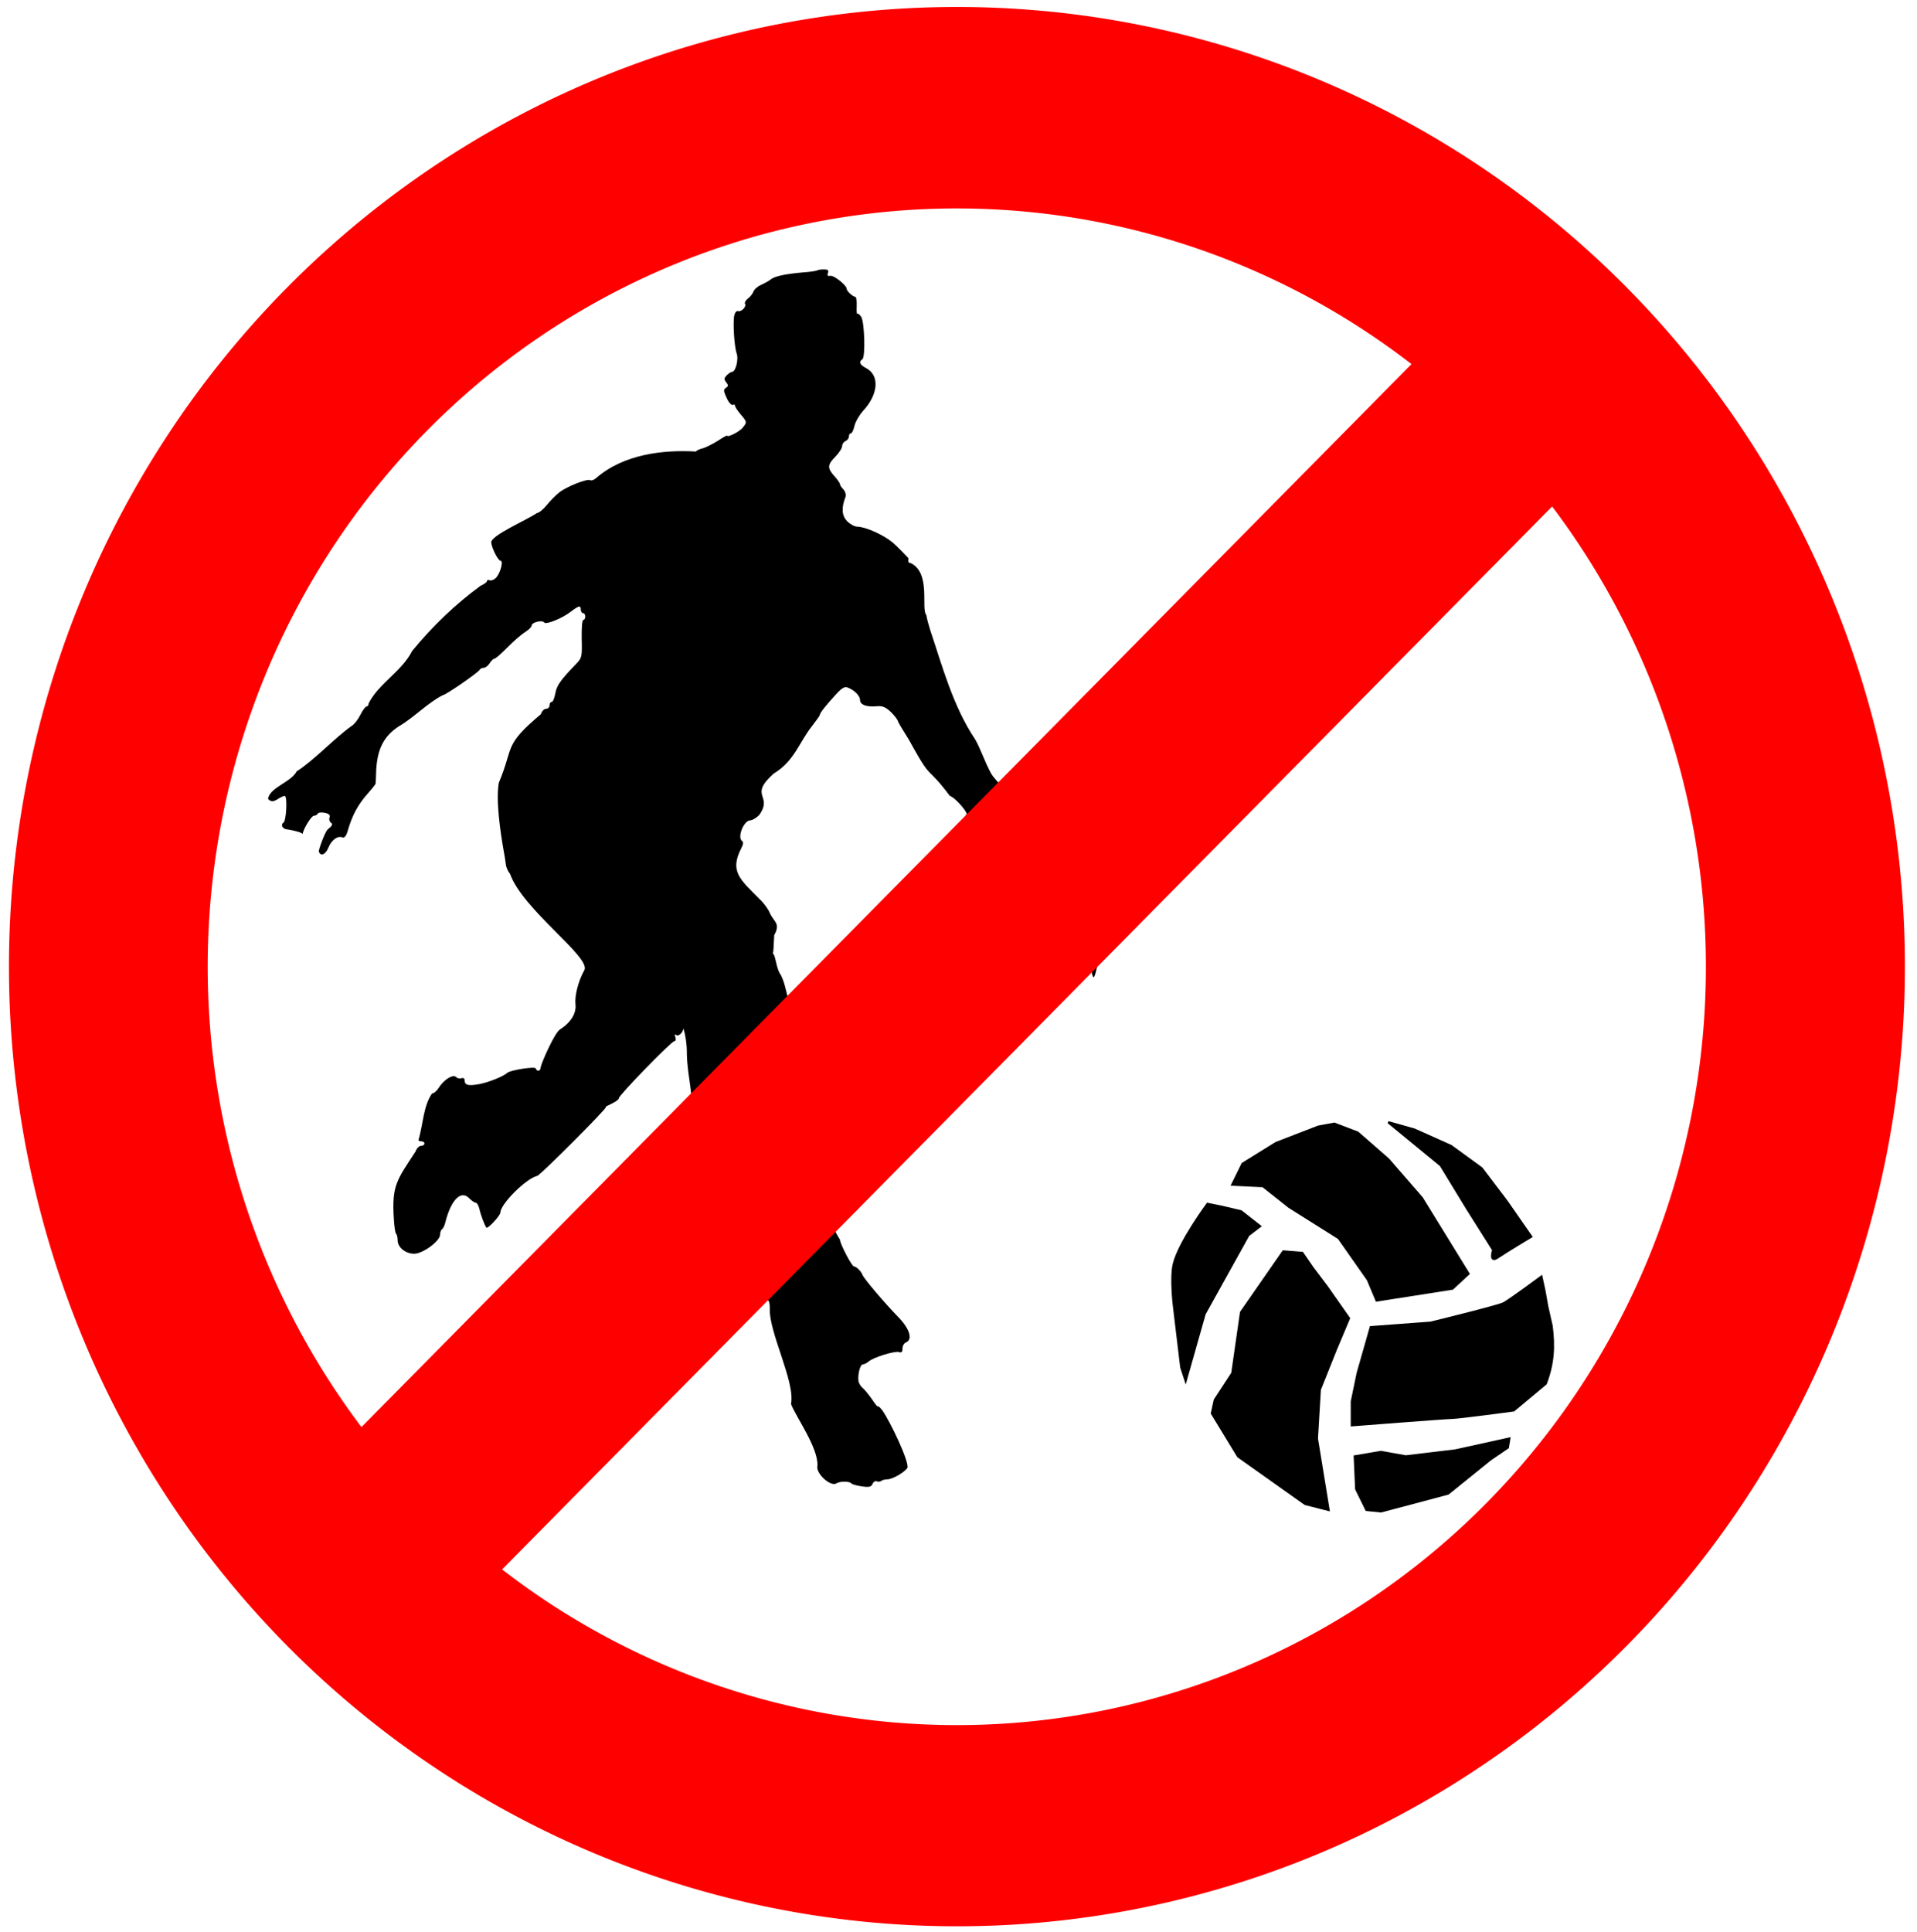
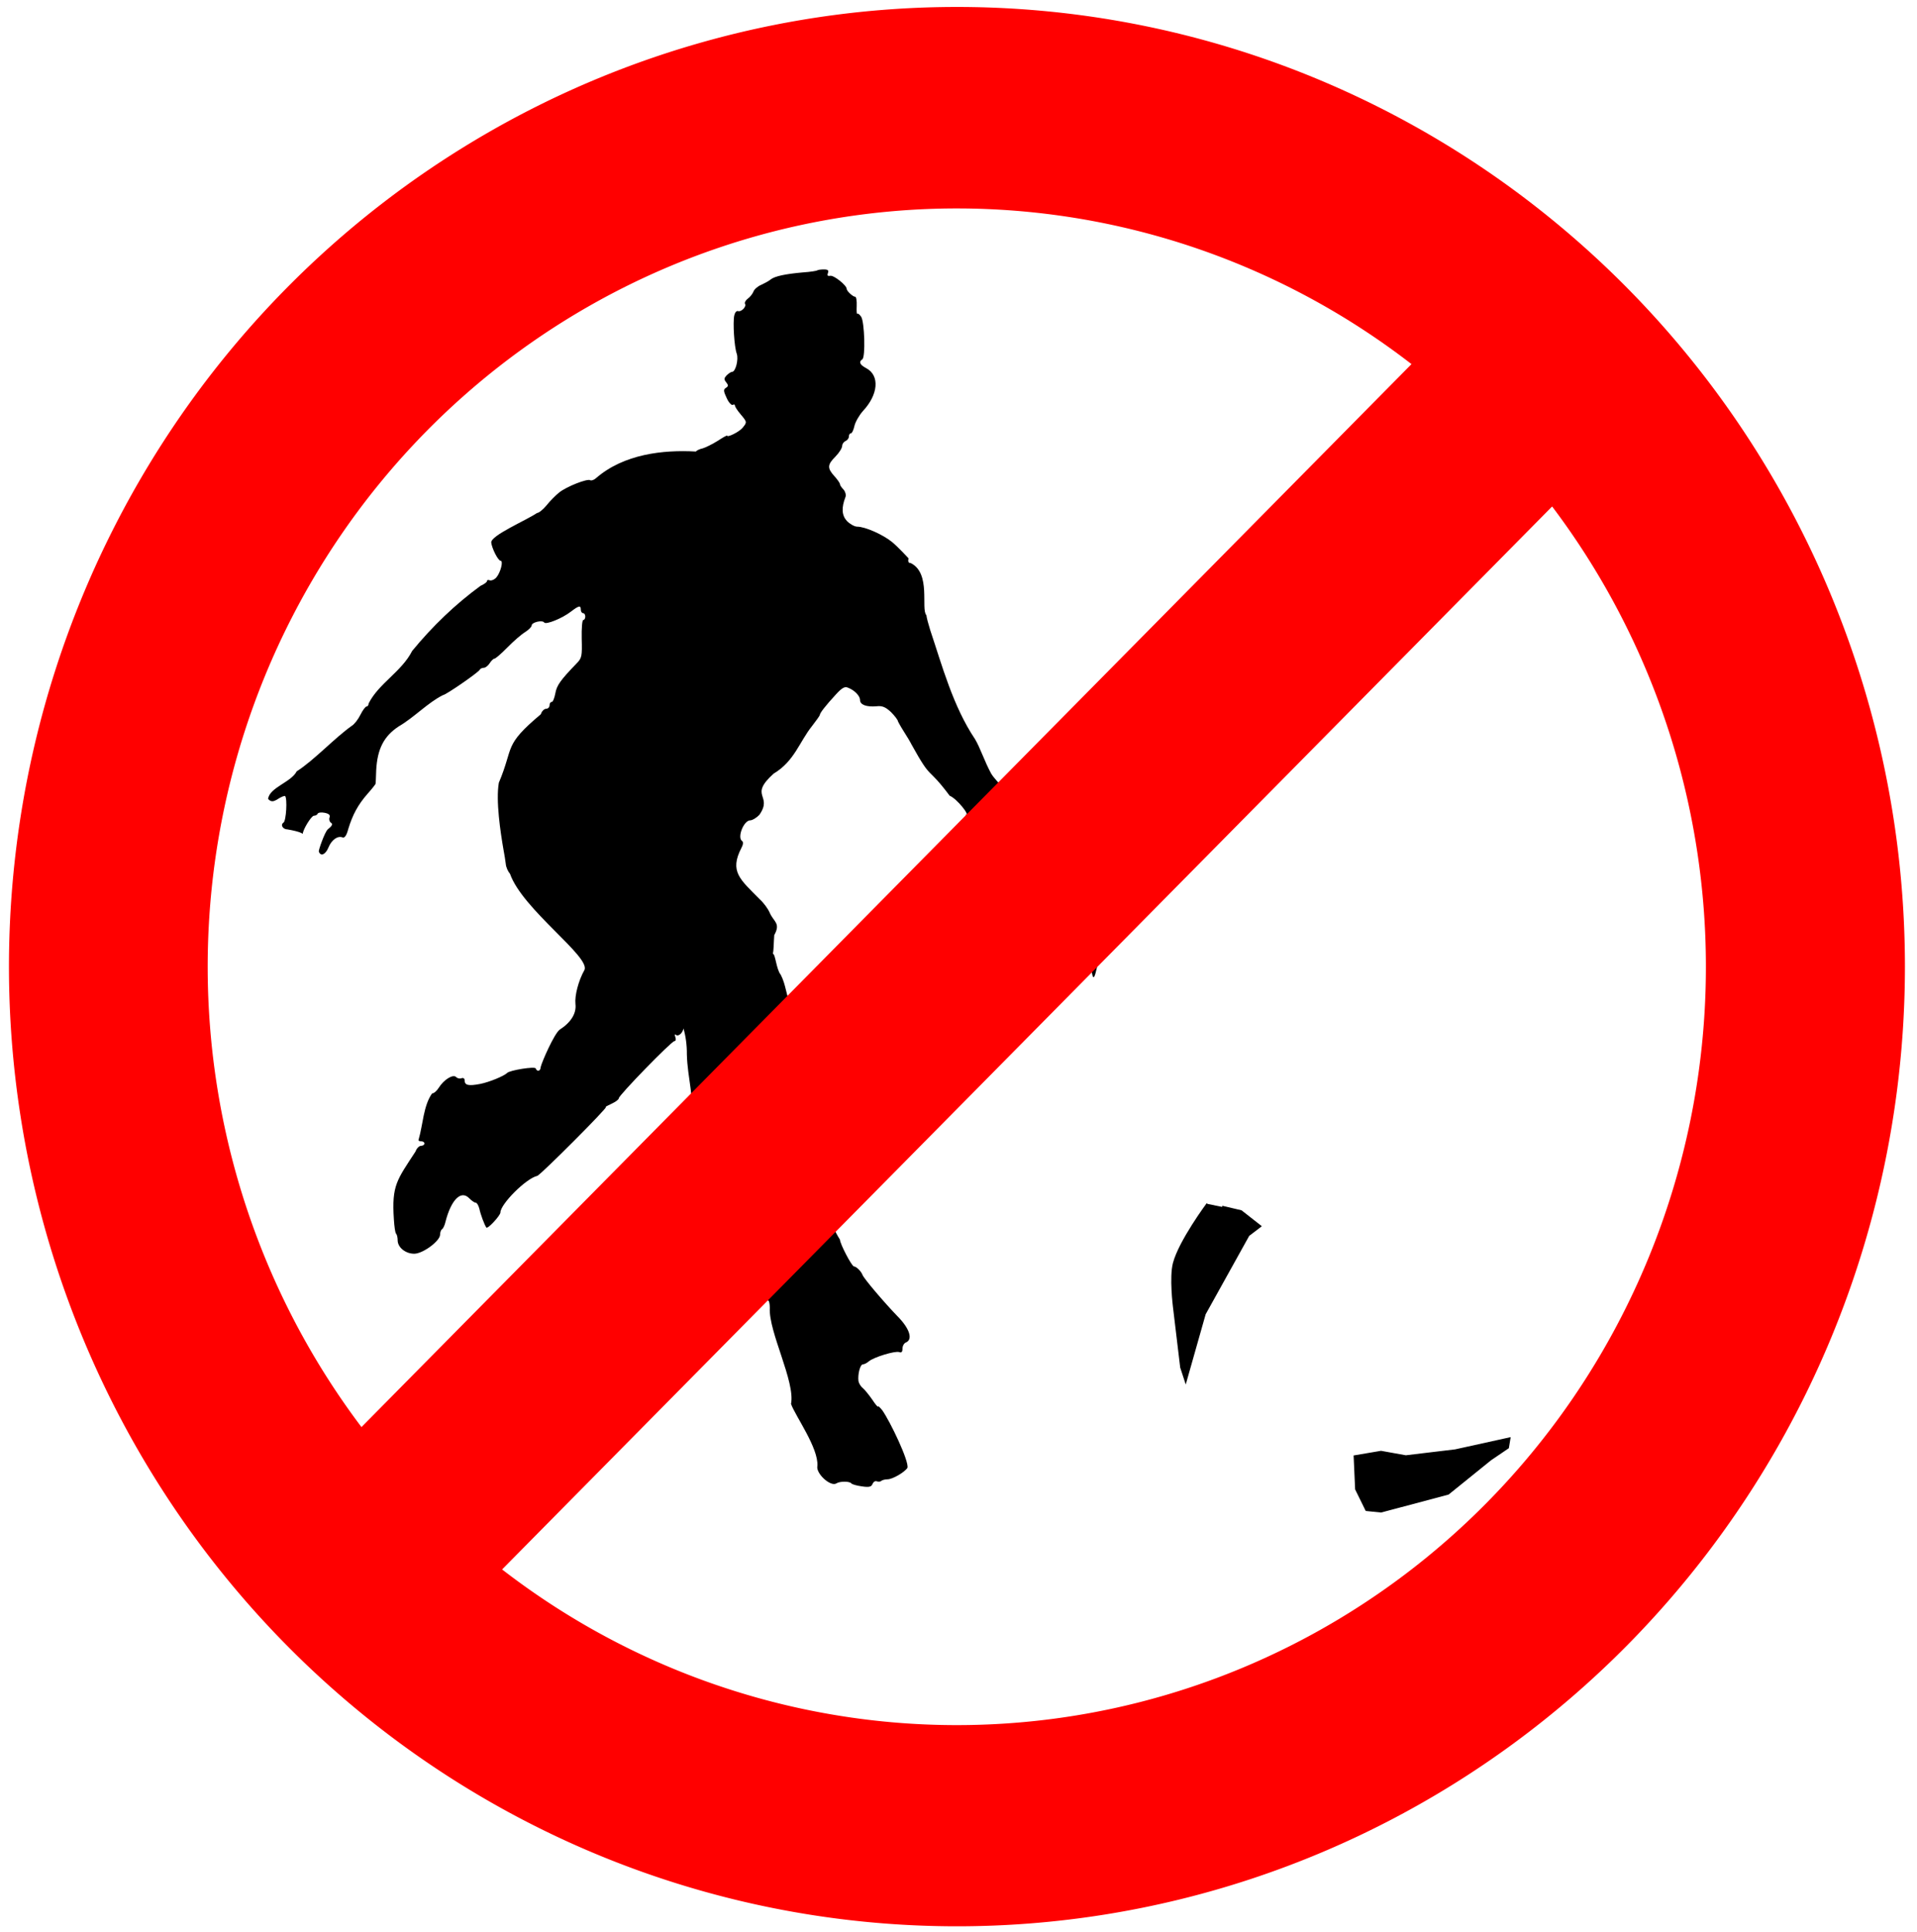
<svg xmlns="http://www.w3.org/2000/svg" xmlns:ns1="http://www.inkscape.org/namespaces/inkscape" xmlns:ns2="http://sodipodi.sourceforge.net/DTD/sodipodi-0.dtd" version="1.0" viewBox="0 0 1290 1300" id="svg7392" ns1:version="0.91 r13725" ns2:docname="Prohibited-Ballgames.svg" width="1290" height="1300">
  <defs id="defs7510" />
  <ns2:namedview pagecolor="#ffffff" bordercolor="#666666" borderopacity="1" objecttolerance="10" gridtolerance="10" guidetolerance="10" ns1:pageopacity="0" ns1:pageshadow="2" ns1:window-width="1916" ns1:window-height="1035" id="namedview7508" showgrid="false" fit-margin-top="0" fit-margin-left="0" fit-margin-right="0" fit-margin-bottom="0" ns1:zoom="0.3325" ns1:cx="681.57154" ns1:cy="628.04451" ns1:window-x="4" ns1:window-y="1" ns1:window-maximized="1" ns1:current-layer="g7394" />
  <g transform="matrix(0.1,0,0,-0.1,431.098,1192.111)" id="g7394" style="fill:#000000">
    <path d="m 1232.909,10108.44 c -21.044,0 -40.591,-3.069 -43.597,-6.132 -3.006,-3.063 -46.604,-10.726 -96.208,-13.789 -121.756,-10.72 -190.901,-26.029 -217.957,-47.47 -12.025,-10.72 -42.1,-26.04 -64.647,-36.761 -22.547,-9.189 -46.574,-30.605 -51.084,-44.389 -6.013,-15.315 -22.547,-36.779 -37.579,-47.499 -15.032,-10.72 -24.062,-27.549 -19.553,-35.206 12.025,-18.378 -25.548,-56.682 -46.592,-49.025 -10.522,3.063 -21.062,-9.165 -25.571,-29.074 -10.522,-45.944 0.03,-212.887 16.558,-257.3 13.528,-38.287 -7.539,-122.518 -31.59,-122.518 -7.516,0 -22.524,-10.72 -36.052,-22.972 -18.038,-19.909 -19.559,-27.561 -3.024,-47.47 15.032,-19.909 15.037,-26.041 -1.497,-36.761 -18.038,-10.72 -18.026,-21.441 4.521,-68.916 13.528,-30.629 33.058,-50.539 40.573,-45.944 9.019,4.594 15.032,3.051 15.032,-4.606 0,-7.657 16.535,-33.675 37.579,-58.178 45.095,-53.602 45.106,-53.596 12.037,-93.414 -22.547,-26.035 -102.226,-65.865 -102.226,-50.551 0,3.063 -28.548,-12.264 -63.121,-35.236 -34.573,-21.441 -79.685,-44.395 -100.729,-50.521 -22.547,-4.594 -42.082,-15.321 -46.592,-21.447 -221.033,12.397 -484.709,-16.804 -671.898,-179.17 -13.528,-12.252 -31.59,-18.384 -39.105,-13.789 -19.541,12.252 -159.311,-42.887 -208.915,-82.706 -22.547,-18.378 -61.653,-56.658 -84.2,-85.757 -24.05,-29.098 -52.593,-52.076 -64.618,-52.076 -72.66,-49.555 -312.085,-151.014 -308.147,-199.091 4.509,-39.818 46.586,-122.518 63.121,-122.518 19.541,0 -0.01,-78.117 -28.566,-111.809 -13.528,-15.315 -33.046,-22.954 -43.568,-19.891 -10.522,4.595 -19.553,3.051 -19.553,-4.606 0,-7.657 -19.547,-21.435 -43.597,-32.155 -168.781,-123.549 -322.399,-270.378 -459.959,-437.995 -70.571,-139.23 -227.047,-220.266 -293.115,-353.764 0,-10.72 -6.019,-19.921 -13.534,-19.921 -7.516,0 -27.039,-26.023 -42.071,-56.653 -15.032,-30.629 -40.603,-62.808 -55.634,-71.997 -119.388,-84.393 -255,-232.919 -372.765,-307.82 -37.507,-73.743 -182.371,-108.017 -192.416,-185.302 36.868,-43.438 69.256,16.02 114.234,19.891 16.535,-16.846 7.527,-168.45 -10.51,-179.17 -22.547,-15.315 -4.527,-45.944 27.039,-45.944 96.014,-16.666 102.226,-30.63 102.226,-30.63 1.503,30.63 58.623,122.518 75.158,122.518 10.522,0 22.536,6.132 25.542,13.789 3.006,7.657 24.074,10.726 46.621,6.132 30.063,-6.126 39.07,-15.339 33.058,-32.185 -4.51,-12.252 -0.012,-29.08 10.51,-35.206 13.528,-9.189 6.013,-21.447 -22.547,-44.419 -20.573,-19.085 -62.484,-139.973 -60.126,-148.541 12.025,-35.224 45.106,-21.453 64.647,26.023 21.044,52.07 61.641,81.168 94.71,68.916 13.528,-6.126 27.051,10.708 39.076,56.653 28.56,94.951 66.139,163.88 127.768,234.327 30.063,33.692 54.102,64.322 55.605,68.916 1.503,4.594 3.018,45.944 4.521,91.888 7.516,142.427 51.107,228.178 150.315,294.031 106.09,61.601 196.516,160.388 299.134,211.355 18.038,0 242.008,154.667 248.02,171.513 3.006,6.126 15.014,12.264 27.039,12.264 10.522,0 28.554,13.783 39.076,30.63 10.522,16.846 25.577,30.63 31.59,30.63 7.516,0 46.574,33.692 88.663,76.574 40.585,41.35 93.201,87.282 118.755,102.597 24.05,15.315 43.597,35.23 43.597,44.419 0,21.441 72.146,38.299 84.171,19.921 10.522,-16.846 121.756,27.549 180.379,73.493 54.114,41.35 66.145,42.893 66.145,12.264 0,-12.252 7.516,-22.972 15.032,-22.972 9.019,0 15.032,-10.72 15.032,-22.972 0,-12.252 -6.018,-22.972 -13.534,-22.972 -7.516,0 -12.014,-56.653 -10.51,-125.569 3.006,-117.924 1.491,-130.181 -34.584,-166.937 -109.73,-113.329 -133.781,-148.547 -142.8,-200.617 -6.013,-32.161 -16.529,-58.208 -24.045,-58.208 -9.019,0 -15.032,-10.72 -15.032,-22.972 0,-12.252 -10.522,-22.972 -22.547,-22.972 -13.528,0 -30.069,-16.852 -36.082,-36.761 -254.985,-214.513 -178.407,-214.771 -282.576,-460.967 -21.129,-120.649 10.8,-333 31.56,-451.785 6.013,-29.098 12.025,-71.973 15.032,-93.414 1.503,-22.972 15.037,-52.076 28.566,-67.391 83.883,-239.974 545.752,-560.454 500.533,-647.825 -40.585,-71.979 -66.139,-173.033 -60.126,-228.166 7.516,-62.79 -30.057,-124.061 -106.718,-173.068 -36.709,-28.621 -118.26,-213.141 -127.768,-252.693 0,-26.035 -24.039,-32.161 -33.058,-7.657 -4.509,15.315 -175.881,-12.252 -192.416,-30.63 -19.541,-19.909 -118.749,-61.271 -180.379,-73.523 -79.667,-15.315 -105.221,-9.189 -105.221,22.972 0,13.783 -9.025,19.909 -21.05,15.315 -10.522,-4.594 -27.063,-1.532 -36.082,7.657 -21.044,21.441 -82.656,-16.834 -117.228,-71.967 -13.528,-21.441 -33.069,-38.287 -45.095,-38.287 -58.686,-83.08 -60.777,-208.527 -90.189,-309.346 -4.51,-6.126 3.006,-12.264 15.031,-12.264 13.528,0 24.045,-6.126 24.045,-15.315 0,-7.657 -10.522,-15.315 -22.547,-15.315 -13.528,0 -30.063,-16.846 -37.579,-38.287 -125.157,-192.079 -160.841,-226.683 -145.794,-454.836 3.006,-49.007 9.019,-93.426 15.031,-98.02 6.013,-6.126 10.51,-26.041 10.51,-44.419 0,-47.476 52.616,-90.363 111.239,-90.363 58.623,0 174.36,85.769 174.36,128.65 0,15.315 6.018,32.167 13.534,36.761 7.516,4.594 18.038,27.555 22.547,48.995 37.579,147.022 103.712,215.944 159.329,159.279 16.535,-16.846 36.076,-30.629 45.095,-30.629 7.516,0 18.032,-18.366 24.045,-41.338 7.516,-36.755 33.063,-105.689 46.592,-125.599 9.019,-12.252 94.71,81.162 94.71,101.071 0,56.664 172.863,229.745 248.021,246.591 22.547,6.126 477.991,462.493 461.457,462.493 -6.013,1.532 12.049,10.72 39.105,22.972 25.554,12.252 48.089,27.573 48.089,36.761 0,19.909 354.75,384.394 374.291,384.394 9.019,0 12.031,12.264 6.018,27.578 -4.509,13.783 -4.521,21.441 2.995,15.315 16.569,-15.474 47.015,11.684 51.876,42.325 14.965,-51.505 23.571,-111.713 22.87,-174.355 1.851,-80.341 15.323,-155.466 25.19,-230.588 5.795,-77.419 36.449,-157.543 35.23,-237.199 -46.865,-275.925 153.03,-460.471 233.106,-718.805 0,-13.783 96.196,-102.597 114.234,-102.597 19.541,-1.532 96.202,-107.209 97.705,-136.307 1.503,-13.783 4.509,-41.344 7.516,-62.785 3.006,-21.441 10.522,-67.373 15.032,-102.597 4.509,-36.755 13.54,-65.865 19.553,-65.865 6.013,0 10.51,-22.96 10.51,-48.995 -8.728,-162.437 172.443,-495.671 142.8,-646.3 29.575,-82.22 185.618,-296.379 177.384,-416.549 -12.025,-50.539 88.686,-142.445 127.768,-117.941 22.547,15.315 90.178,15.315 100.7,0 4.509,-6.126 36.093,-15.297 70.666,-19.891 49.604,-7.657 64.618,-3.069 72.134,16.84 6.013,13.783 18.044,21.435 28.566,16.84 10.522,-3.063 24.05,-3.045 30.063,3.081 4.509,4.595 24.062,10.708 42.1,10.708 33.069,0 112.713,45.944 133.757,76.574 14.266,40.068 -115.463,312.652 -169.839,389 -16.535,19.909 -28.566,30.623 -28.566,24.498 0,-6.126 -18.032,15.309 -39.076,47.47 -22.547,32.161 -51.125,67.385 -63.15,76.574 -12.025,9.189 -25.53,30.63 -28.537,45.944 -6.013,44.413 10.522,113.335 30.063,113.335 9.019,0 27.051,9.201 39.076,19.921 34.572,29.098 177.366,71.973 204.423,62.784 15.032,-6.126 22.547,0 22.547,22.972 0,18.378 10.522,36.743 22.547,41.338 49.604,19.909 25.542,94.945 -57.132,177.645 -90.189,93.42 -225.467,252.717 -234.486,277.221 -9.019,24.504 -42.071,56.653 -57.102,56.653 -15.031,0 -94.71,153.159 -94.71,180.726 -141.312,221.37 -62.816,417.367 -127.768,661.584 -12.025,39.818 -24.045,134.77 -24.045,199.092 -1.503,21.441 -13.528,52.064 -30.063,70.442 -16.535,18.378 -31.578,59.727 -34.584,91.888 77.488,250.915 -137.999,322.617 -115.525,552.557 -30.428,68.657 -30.901,138.008 -66.35,206.24 -30.811,37.35 -34.873,138.174 -53.315,142.14 6.169,19.699 5.695,73.865 9.512,124.253 44.461,81.415 -2.599,88.219 -29.858,149.468 -10.522,26.035 -40.585,67.385 -67.642,91.888 -131.727,133.865 -206.019,186.018 -123.247,346.107 12.025,21.441 13.511,39.818 4.492,45.944 -34.573,22.972 10.54,139.358 55.634,139.358 13.528,0 42.082,16.846 61.623,38.287 91.292,133.198 -76.005,121.753 94.71,275.665 140.5,83.838 173.291,213.819 258.531,320.084 28.56,36.755 52.61,70.454 52.61,75.048 0,12.252 37.573,61.235 106.718,136.277 40.585,44.413 60.132,56.688 81.176,47.499 45.095,-16.846 82.674,-55.133 82.674,-84.231 0,-30.63 42.094,-47.494 111.239,-41.368 39.082,4.594 61.629,-6.12 97.705,-39.812 25.554,-26.035 46.592,-53.596 46.592,-62.785 32.625,-62.747 61.815,-98.14 92.421,-157.422 139.315,-251.669 98.913,-133.021 255.331,-342.188 47.779,-18.212 142.914,-138.311 106.718,-126.675 104.477,-145.901 255.924,-155.035 292.998,-326.904 26.374,-45.602 55.172,-147.305 60.185,-212.851 42.674,-75.659 63.684,-117.665 103.225,-189.011 29.695,-38.937 22.615,-136.171 55.047,-175.551 -12.749,-47.302 50.521,-155.53 57.572,-25.245 38.437,67.189 29.237,104.234 82.321,132.419 136.236,48.955 176.448,-34.225 182.287,-155.211 13.884,-46.454 16.418,-230.735 47.326,-88.03 31.485,101.901 2.375,240.311 62.328,317.212 9.061,-45.256 69.359,-165.743 95.298,-44.239 18.252,104.831 -83.93,228.973 -56.251,219.342 -19.872,19.532 -85.81,74.22 -143.152,79.176 -116.891,51.007 -238.977,159.983 -281.342,174.355 -13.378,31.895 -56.283,88.569 -57.866,74.24 -57.208,47.087 -75.589,75.952 -107.54,90.363 -10.766,48.643 -65.531,114.203 -90.982,192.182 0.209,97.394 -82.725,140.127 -128.766,212.881 -44.574,81.418 -75.567,177.685 -108.979,232.503 -148.456,221.131 -222.307,497.616 -301.716,734.297 -12.025,38.287 -24.068,82.7 -25.571,99.546 -39.19,42.139 33.647,281.403 -105.221,350.713 -16.535,0 -19.541,10.714 -15.032,32.155 0,0 -68.692,74.625 -109.713,108.729 -61.629,50.539 -181.899,104.152 -236.013,104.152 -18.038,0 -49.598,18.378 -69.139,38.287 -34.573,38.287 -37.573,88.82 -9.013,162.33 4.51,13.783 -1.509,35.242 -13.534,49.025 -13.528,13.783 -24.045,29.074 -24.045,36.731 0,6.126 -16.535,30.63 -37.579,53.602 -48.101,53.602 -48.101,76.597 7.516,131.731 25.554,26.035 45.095,58.184 45.095,71.967 0,12.252 10.522,27.561 22.547,32.155 12.025,6.126 22.547,18.378 22.547,30.63 0,12.252 6.019,21.447 13.534,21.447 7.516,0 18.032,22.984 24.045,50.55 6.013,26.035 31.555,70.424 55.605,97.99 105.221,111.798 115.766,240.447 24.074,289.454 -43.592,22.972 -52.622,42.887 -27.069,59.733 22.547,13.783 15.032,252.681 -7.516,286.373 -10.522,15.315 -21.032,24.515 -25.542,19.921 -4.509,-4.594 -6.024,19.909 -4.521,53.602 1.503,33.692 -2.994,61.259 -10.51,61.259 -15.032,0 -57.132,38.287 -57.132,53.602 0,22.972 -85.692,91.876 -109.742,87.282 -18.038,-3.063 -22.541,1.549 -16.529,18.396 7.516,18.377 0.015,24.497 -27.039,24.497 z" id="path7396" ns1:connector-curvature="0" ns2:nodetypes="ssccccsccccscccccsccscccccccccsccscccsscccccccsssccccccccsccccsssscsccsssscccsssccccccccccccscscccssscccsssscssccscccsscccccccccscsccccccccssccscscsccsccsscccscccccccccscccsccscccccccccccccccccccccccccccccscccsccscsscccccssssccss" />
    <g id="g8074" transform="matrix(1.503,0,0,1.531,2441.503,2252.561)">
-       <path ns1:connector-curvature="0" id="path8062" d="m 933.317,104.427 117.481,-189.274 300.228,-208.854 104.427,-26.107 -52.214,313.281 13.053,215.381 71.794,176.221 58.74,137.061 -97.9,137.061 -65.267,84.847 -45.687,65.267 -84.847,6.527 -189.274,-267.594 -39.16,-267.594 -78.32,-117.481 z" style="fill:#000000;fill-opacity:1;fill-rule:evenodd;stroke:#000000;stroke-width:10px;stroke-linecap:butt;stroke-linejoin:miter;stroke-opacity:1" />
-       <path ns2:nodetypes="caccccccccc" ns1:connector-curvature="0" id="path8064" d="m 913.737,1024.691 c 0,0 -124.219,-164.082 -150.114,-261.068 -16.275,-60.956 0,-189.274 0,-189.274 l 32.633,-267.594 19.58,-58.74 84.847,293.701 195.801,345.915 52.214,39.16 -84.847,65.267 -84.847,19.58 z" style="fill:#000000;fill-opacity:1;fill-rule:evenodd;stroke:#000000;stroke-width:10px;stroke-linecap:butt;stroke-linejoin:miter;stroke-opacity:1" />
-       <path ns2:nodetypes="cccccccccccccccc" ns1:connector-curvature="0" id="path8066" d="m 1161.752,1103.011 117.481,-91.374 221.908,-137.061 130.534,-182.747 39.16,-91.374 339.388,52.214 71.794,65.267 -208.854,332.861 -150.114,169.694 -137.061,117.481 -104.427,39.16 -71.794,-13.053 -189.274,-71.794 -150.114,-91.374 -45.687,-91.374 z" style="fill:#000000;fill-opacity:1;fill-rule:evenodd;stroke:#000000;stroke-width:10px;stroke-linecap:butt;stroke-linejoin:miter;stroke-opacity:1" />
-       <path ns1:connector-curvature="0" id="path8068" d="m 1723.048,1383.659 234.961,-189.274 117.481,-189.274 117.481,-182.747 c 0,0 -19.58,-58.74 19.58,-32.633 39.16,26.107 150.114,91.374 150.114,91.374 l -110.954,156.641 -110.954,143.587 -137.061,97.9 -163.167,71.794 z" style="fill:#000000;fill-opacity:1;fill-rule:evenodd;stroke:#000000;stroke-width:10px;stroke-linecap:butt;stroke-linejoin:miter;stroke-opacity:1" />
-       <path ns2:nodetypes="cscccccscccccc" ns1:connector-curvature="0" id="path8070" d="m 2408.351,704.883 c 0,0 -143.587,-104.427 -169.694,-117.481 -26.107,-13.053 -326.335,-84.847 -326.335,-84.847 l -267.594,-19.58 -58.74,-202.327 -26.107,-124.007 0,-104.427 c 0,0 424.235,32.633 450.342,32.633 26.107,0 274.121,32.634 274.121,32.634 l 143.587,117.481 c 34.435,88.874 38.233,163.595 26.107,254.541 l -19.58,84.847 -13.053,71.794 z" style="fill:#000000;fill-opacity:1;fill-rule:evenodd;stroke:#000000;stroke-width:10px;stroke-linecap:butt;stroke-linejoin:miter;stroke-opacity:1" />
+       <path ns2:nodetypes="caccccccccc" ns1:connector-curvature="0" id="path8064" d="m 913.737,1024.691 c 0,0 -124.219,-164.082 -150.114,-261.068 -16.275,-60.956 0,-189.274 0,-189.274 l 32.633,-267.594 19.58,-58.74 84.847,293.701 195.801,345.915 52.214,39.16 -84.847,65.267 -84.847,19.58 " style="fill:#000000;fill-opacity:1;fill-rule:evenodd;stroke:#000000;stroke-width:10px;stroke-linecap:butt;stroke-linejoin:miter;stroke-opacity:1" />
      <path ns1:connector-curvature="0" id="path8072" d="m 1572.934,-84.847 6.527,-143.587 45.687,-91.374 65.267,-6.527 300.228,78.32 189.274,150.114 78.32,52.214 6.527,39.16 -241.488,-52.214 -221.908,-26.107 -110.954,19.58 z" style="fill:#000000;fill-opacity:1;fill-rule:evenodd;stroke:#000000;stroke-width:10px;stroke-linecap:butt;stroke-linejoin:miter;stroke-opacity:1" />
    </g>
    <path id="path8167" d="M -2383.223,9982.248 A 6379.239,6456.433 0 1 0 6638.383,851.473 6379.239,6456.433 0 0 0 -2383.223,9982.248 M -932.196,1362.285 A 5040.935,5101.935 0 0 1 6133.678,8513.663 Z M 5187.356,9471.436 A 5040.935,5101.935 0 0 1 -1878.518,2320.058 Z" ns1:connector-curvature="0" style="fill:#ff0000" />
  </g>
</svg>